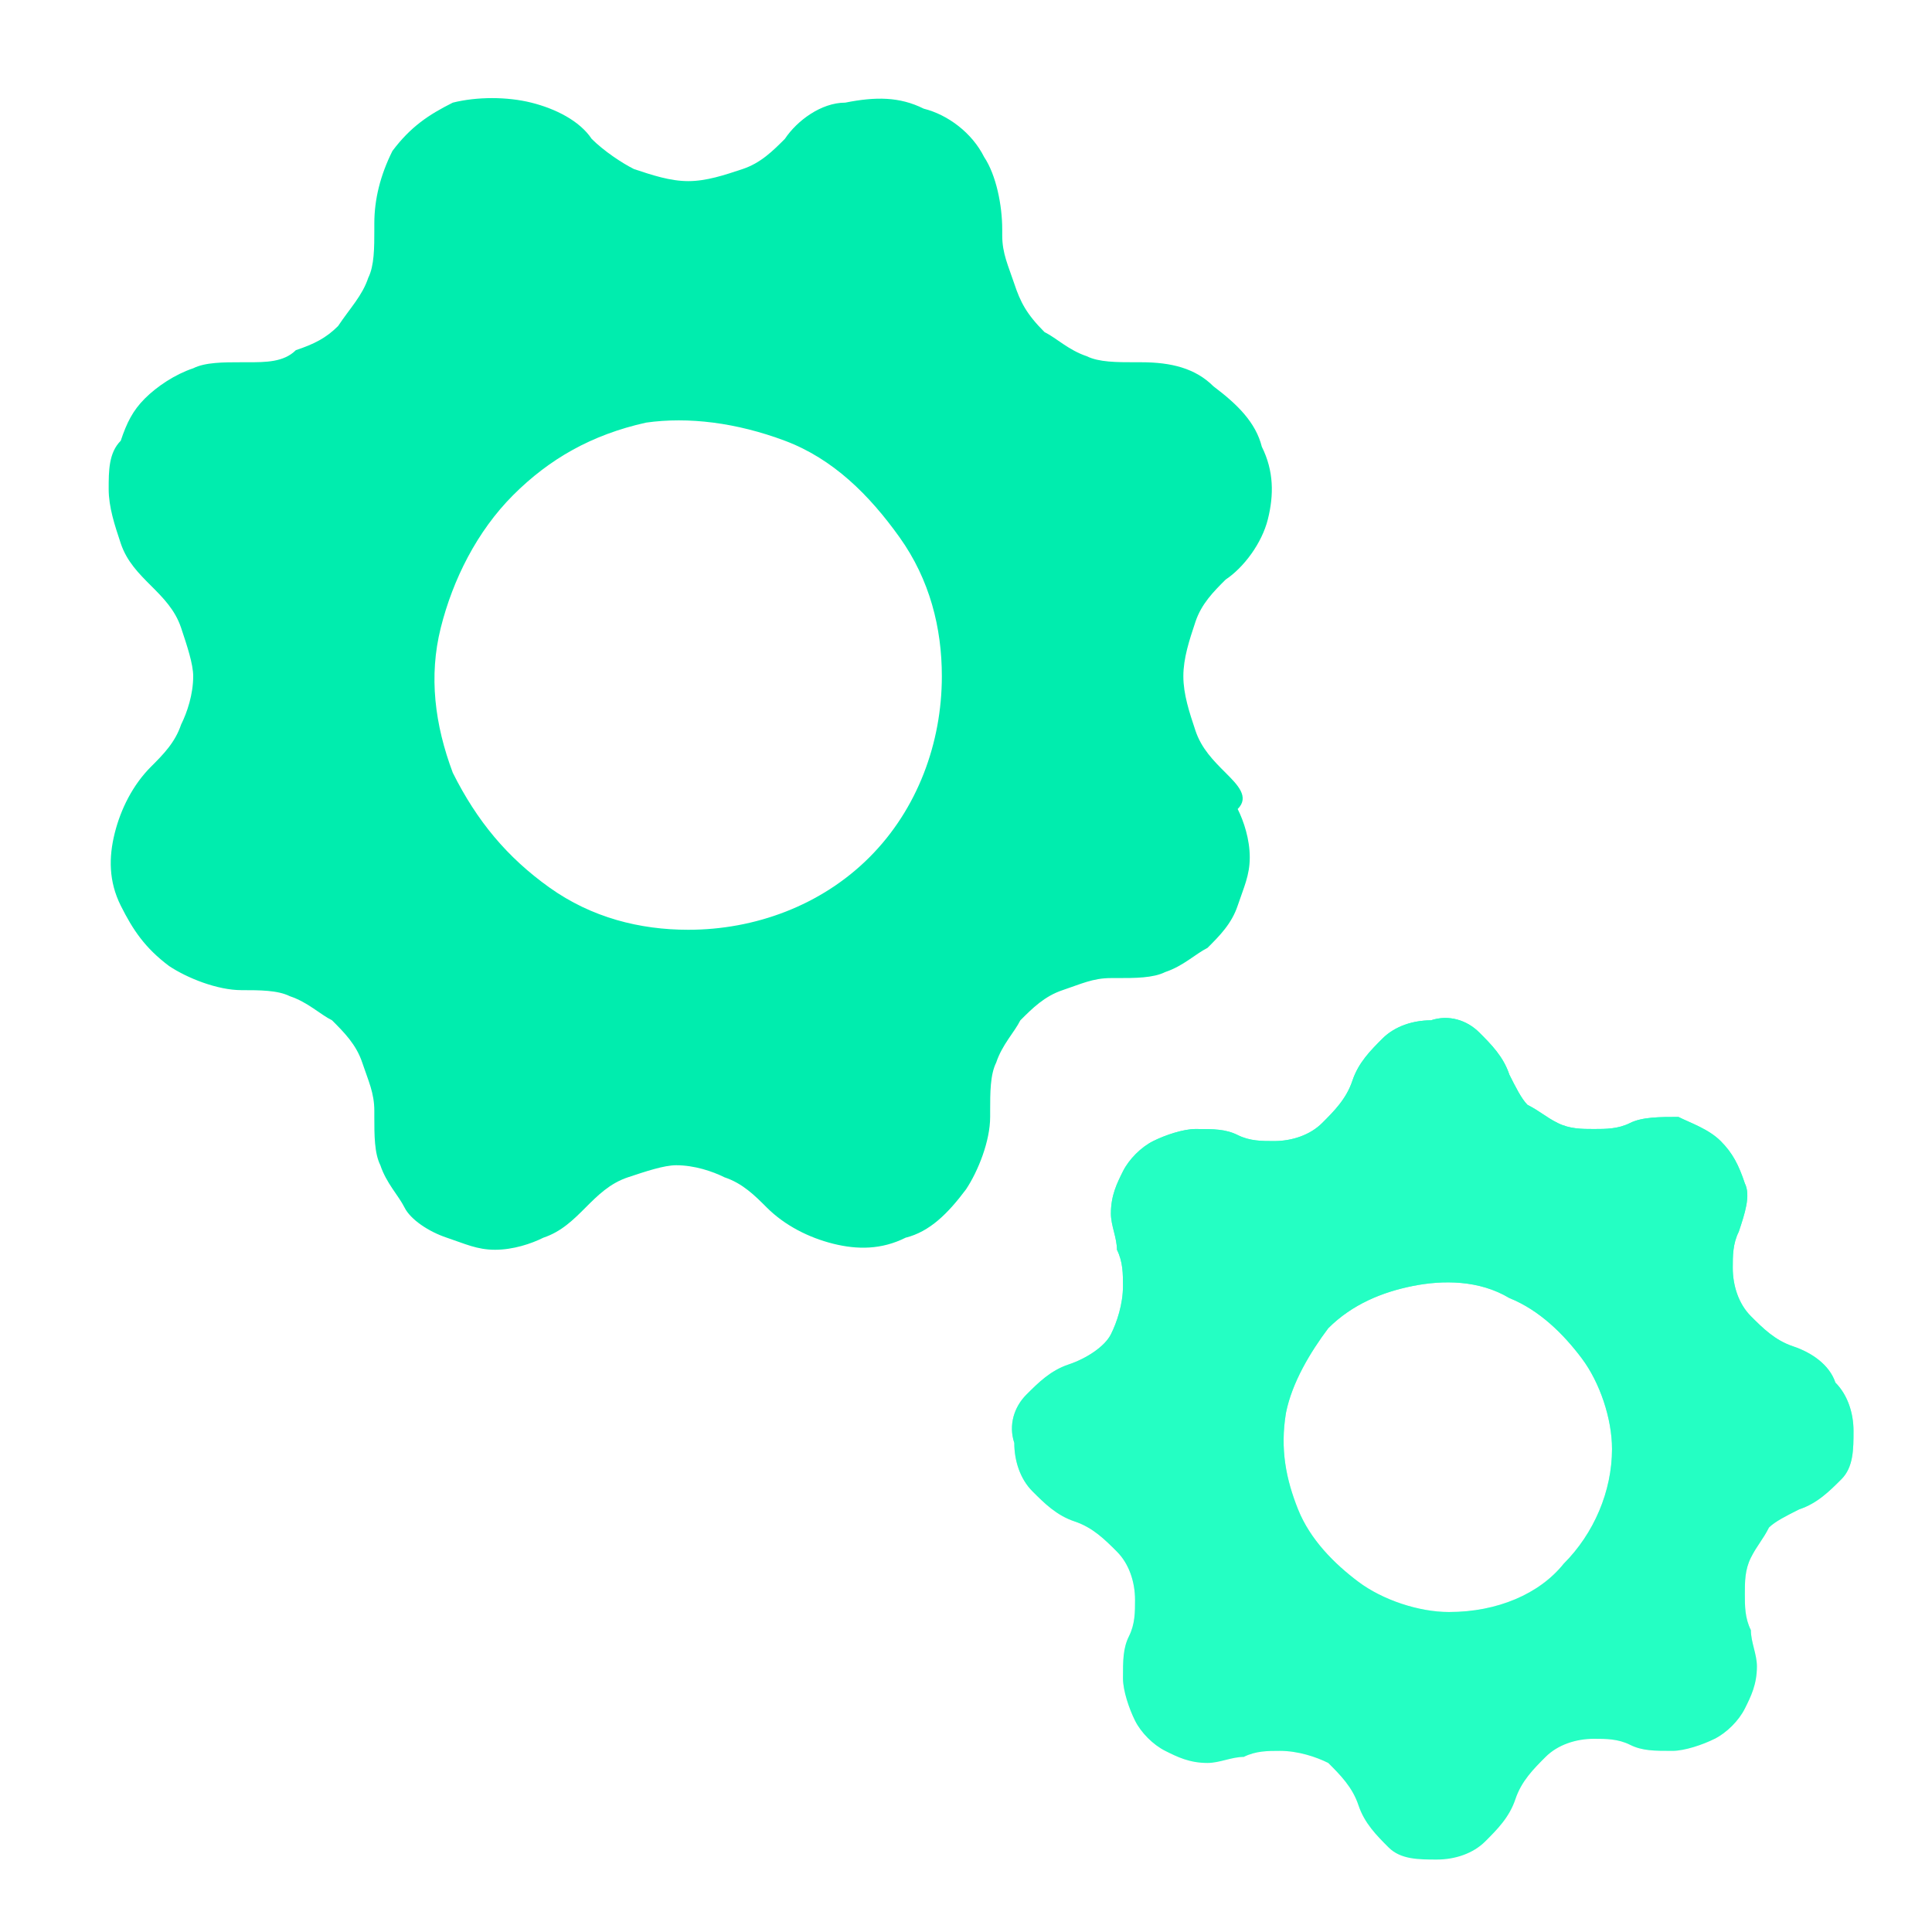
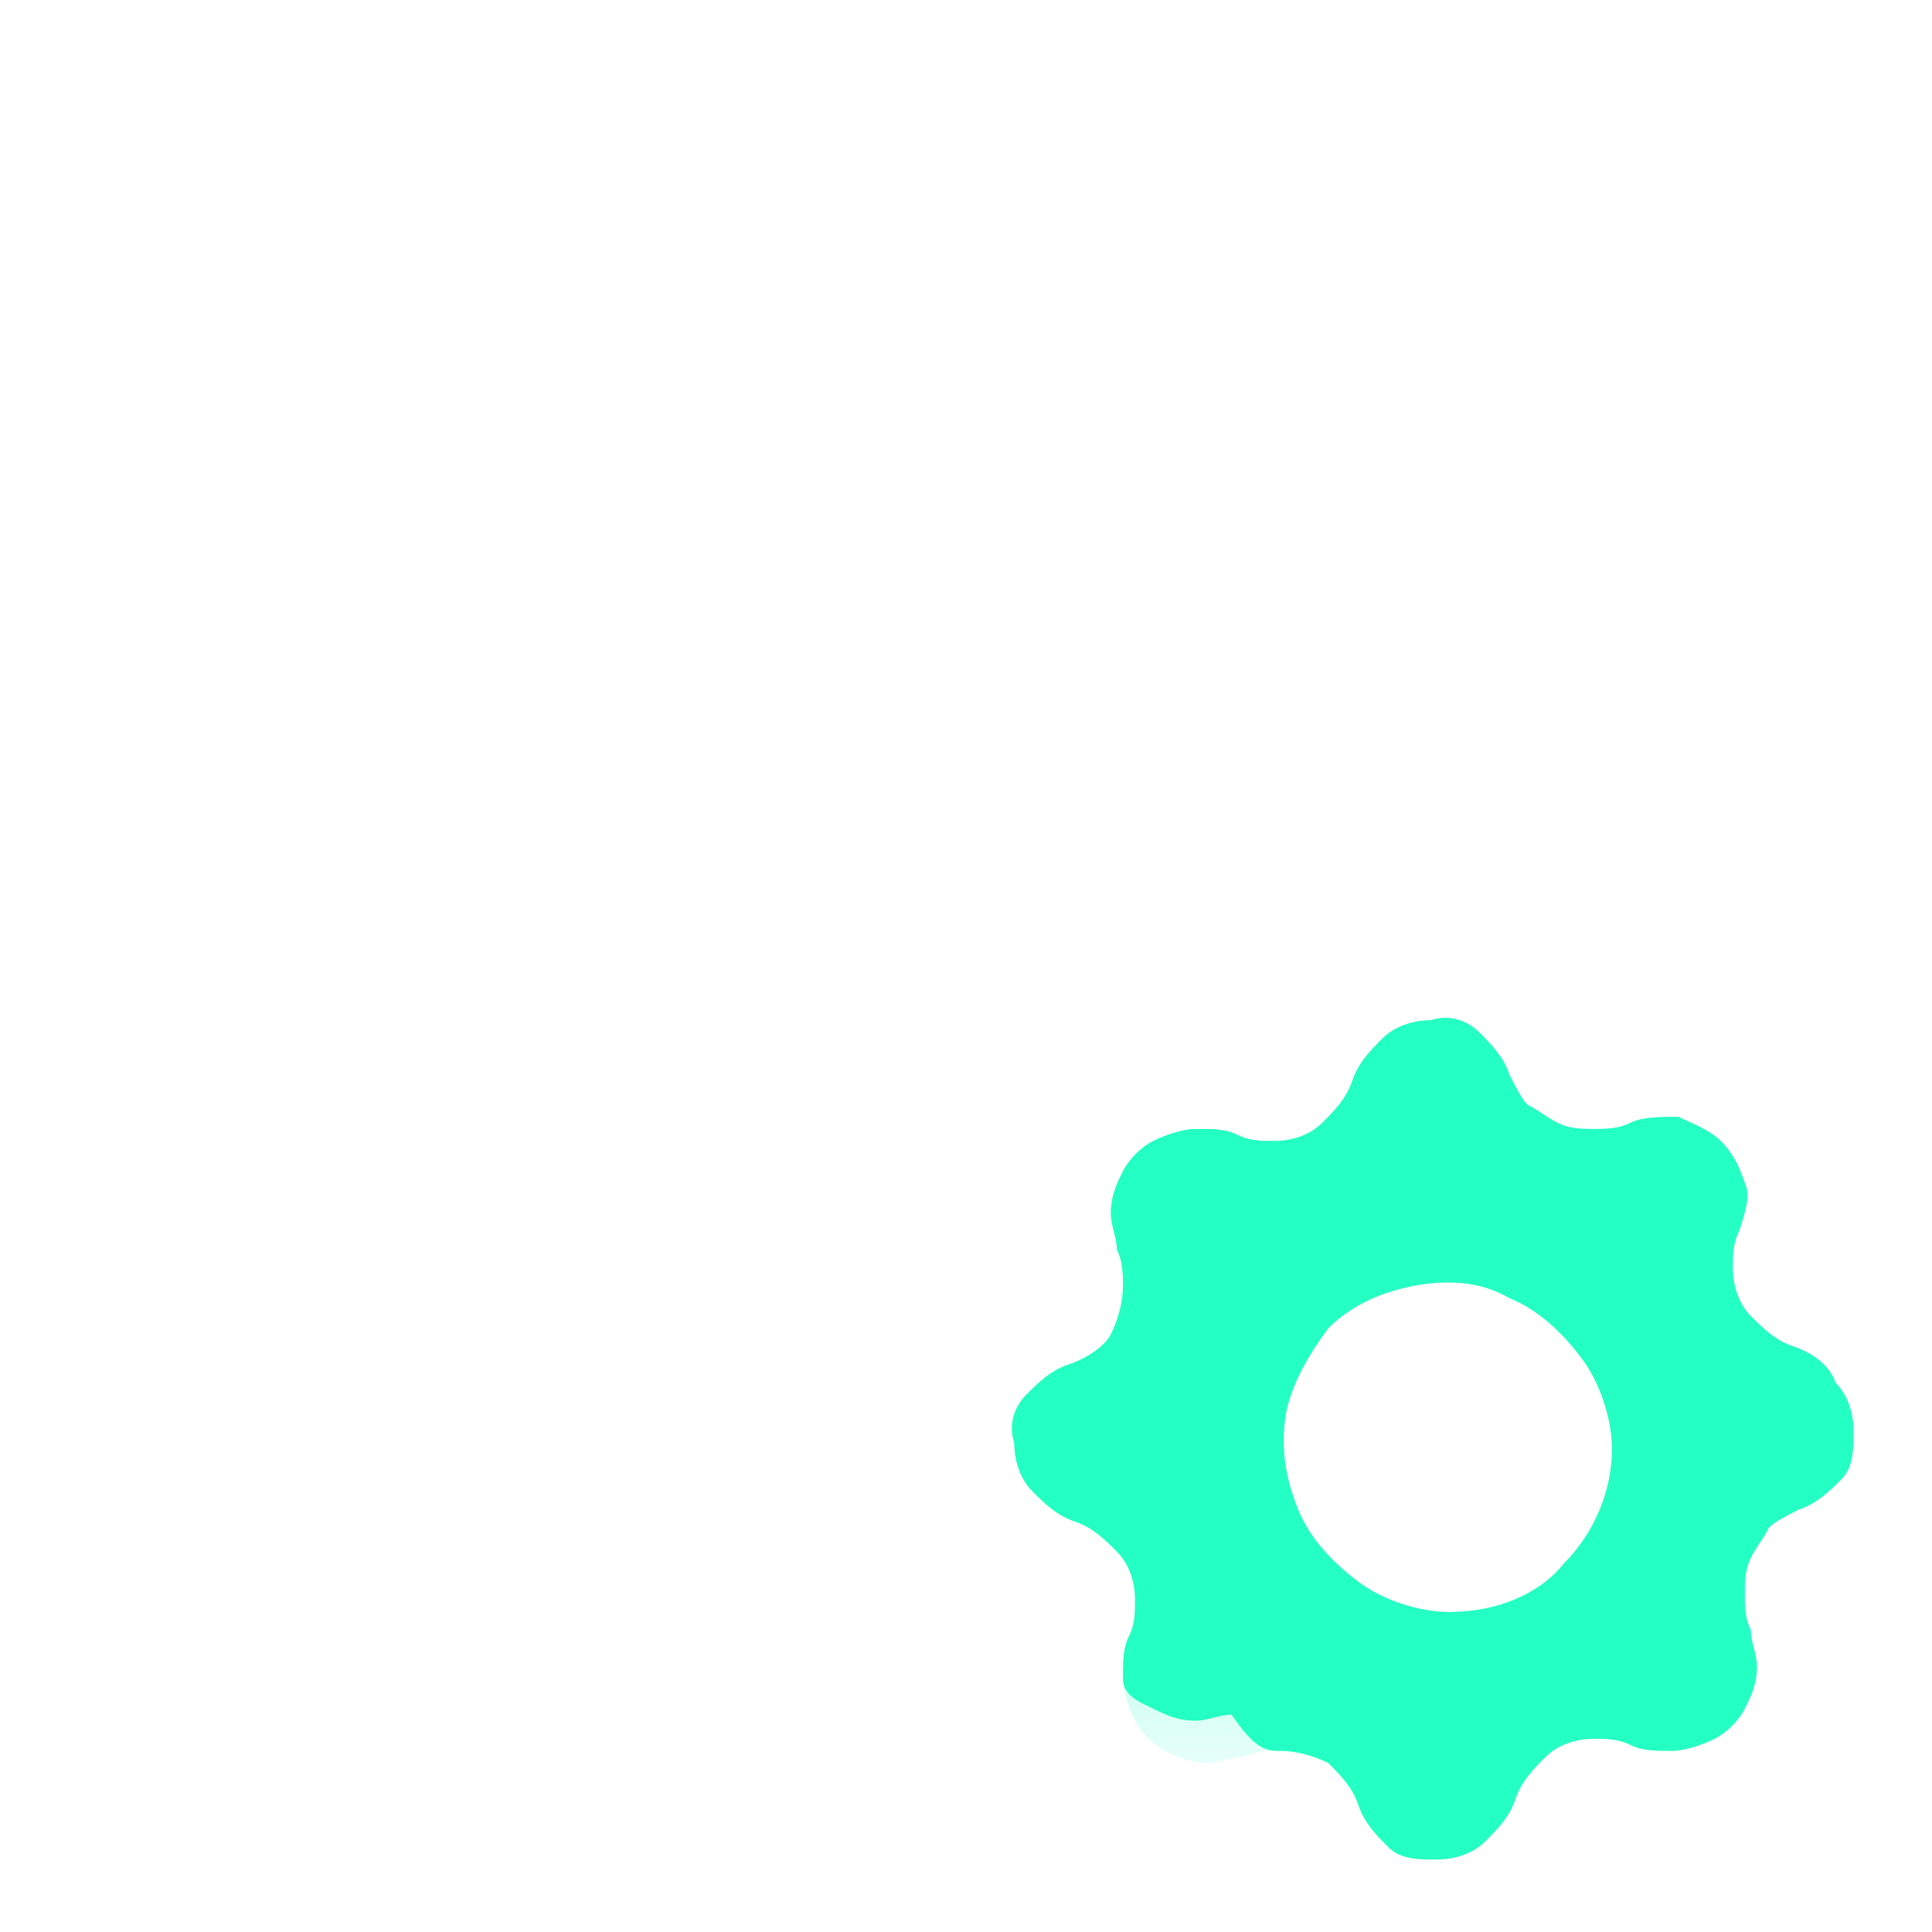
<svg xmlns="http://www.w3.org/2000/svg" version="1.1" id="Layer_1" x="0px" y="0px" viewBox="0 0 32 32" style="enable-background:new 0 0 32 32;" xml:space="preserve">
  <style type="text/css">
	.st0{fill:#00EDAE;}
	.st1{fill:url(#SVGID_1_);}
	.st2{fill:#24FFC3;}
</style>
  <g>
-     <path class="st0" d="M20.3,12.8c-0.2-0.2-0.4-0.4-0.5-0.7s-0.2-0.6-0.2-0.9c0-0.3,0.1-0.6,0.2-0.9c0.1-0.3,0.3-0.5,0.5-0.7   c0.3-0.2,0.6-0.6,0.7-1s0.1-0.8-0.1-1.2c-0.1-0.4-0.4-0.7-0.8-1C19.8,6.1,19.4,6,18.9,6h-0.1c-0.3,0-0.6,0-0.8-0.1   c-0.3-0.1-0.5-0.3-0.7-0.4C17,5.2,16.9,5,16.8,4.7s-0.2-0.5-0.2-0.8V3.8c0-0.4-0.1-0.9-0.3-1.2c-0.2-0.4-0.6-0.7-1-0.8   c-0.4-0.2-0.8-0.2-1.3-0.1c-0.4,0-0.8,0.3-1,0.6c-0.2,0.2-0.4,0.4-0.7,0.5C12,2.9,11.7,3,11.4,3s-0.6-0.1-0.9-0.2   C10.3,2.7,10,2.5,9.8,2.3C9.6,2,9.2,1.8,8.8,1.7c-0.4-0.1-0.9-0.1-1.3,0c-0.4,0.2-0.7,0.4-1,0.8C6.3,2.9,6.2,3.3,6.2,3.7v0.1   c0,0.3,0,0.6-0.1,0.8C6,4.9,5.8,5.1,5.6,5.4C5.4,5.6,5.2,5.7,4.9,5.8C4.7,6,4.4,6,4.1,6H4C3.7,6,3.4,6,3.2,6.1   C2.9,6.2,2.6,6.4,2.4,6.6C2.2,6.8,2.1,7,2,7.3C1.8,7.5,1.8,7.8,1.8,8.1C1.8,8.4,1.9,8.7,2,9c0.1,0.3,0.3,0.5,0.5,0.7   s0.4,0.4,0.5,0.7s0.2,0.6,0.2,0.8c0,0.3-0.1,0.6-0.2,0.8c-0.1,0.3-0.3,0.5-0.5,0.7C2.2,13,2,13.4,1.9,13.8C1.8,14.2,1.8,14.6,2,15   s0.4,0.7,0.8,1c0.3,0.2,0.8,0.4,1.2,0.4l0,0c0.3,0,0.6,0,0.8,0.1c0.3,0.1,0.5,0.3,0.7,0.4c0.2,0.2,0.4,0.4,0.5,0.7   c0.1,0.3,0.2,0.5,0.2,0.8v0.1c0,0.3,0,0.6,0.1,0.8c0.1,0.3,0.3,0.5,0.4,0.7s0.4,0.4,0.7,0.5c0.3,0.1,0.5,0.2,0.8,0.2   s0.6-0.1,0.8-0.2c0.3-0.1,0.5-0.3,0.7-0.5s0.4-0.4,0.7-0.5s0.6-0.2,0.8-0.2c0.3,0,0.6,0.1,0.8,0.2c0.3,0.1,0.5,0.3,0.7,0.5   c0.3,0.3,0.7,0.5,1.1,0.6c0.4,0.1,0.8,0.1,1.2-0.1c0.4-0.1,0.7-0.4,1-0.8c0.2-0.3,0.4-0.8,0.4-1.2v-0.1c0-0.3,0-0.6,0.1-0.8   c0.1-0.3,0.3-0.5,0.4-0.7c0.2-0.2,0.4-0.4,0.7-0.5c0.3-0.1,0.5-0.2,0.8-0.2h0.1c0.3,0,0.6,0,0.8-0.1c0.3-0.1,0.5-0.3,0.7-0.4   c0.2-0.2,0.4-0.4,0.5-0.7s0.2-0.5,0.2-0.8s-0.1-0.6-0.2-0.8C20.7,13.2,20.5,13,20.3,12.8z M11.4,15.4c-0.8,0-1.6-0.2-2.3-0.7   s-1.2-1.1-1.6-1.9c-0.3-0.8-0.4-1.6-0.2-2.4c0.2-0.8,0.6-1.6,1.2-2.2s1.3-1,2.2-1.2c0.7-0.1,1.5,0,2.3,0.3s1.4,0.9,1.9,1.6   c0.5,0.7,0.7,1.5,0.7,2.3c0,1.1-0.4,2.2-1.2,3C13.6,15,12.5,15.4,11.4,15.4z" />
    <linearGradient id="SVGID_1_" gradientUnits="userSpaceOnUse" x1="23.73" y1="764.742" x2="23.73" y2="750.942" gradientTransform="matrix(1 0 0 1 0 -734)">
      <stop offset="1.198083e-07" style="stop-color:#24FFC3;stop-opacity:0" />
      <stop offset="1" style="stop-color:#24FFC3" />
    </linearGradient>
    <path class="st1" d="M29.7,22.3c-0.3-0.1-0.5-0.3-0.7-0.5s-0.3-0.5-0.3-0.8c0-0.2,0-0.4,0.1-0.6c0.1-0.3,0.2-0.6,0.1-0.8   c-0.1-0.3-0.2-0.5-0.4-0.7s-0.5-0.3-0.7-0.4c-0.3,0-0.6,0-0.8,0.1c-0.2,0.1-0.4,0.1-0.6,0.1s-0.4,0-0.6-0.1s-0.3-0.2-0.5-0.3   c-0.1-0.1-0.2-0.3-0.3-0.5c-0.1-0.3-0.3-0.5-0.5-0.7s-0.5-0.3-0.8-0.2c-0.3,0-0.6,0.1-0.8,0.3c-0.2,0.2-0.4,0.4-0.5,0.7   c-0.1,0.3-0.3,0.5-0.5,0.7s-0.5,0.3-0.8,0.3c-0.2,0-0.4,0-0.6-0.1s-0.4-0.1-0.7-0.1c-0.2,0-0.5,0.1-0.7,0.2s-0.4,0.3-0.5,0.5   s-0.2,0.4-0.2,0.7c0,0.2,0.1,0.4,0.1,0.6c0.1,0.2,0.1,0.4,0.1,0.6c0,0.3-0.1,0.6-0.2,0.8s-0.4,0.4-0.7,0.5   c-0.3,0.1-0.5,0.3-0.7,0.5s-0.3,0.5-0.2,0.8c0,0.3,0.1,0.6,0.3,0.8c0.2,0.2,0.4,0.4,0.7,0.5c0.3,0.1,0.5,0.3,0.7,0.5   s0.3,0.5,0.3,0.8c0,0.2,0,0.4-0.1,0.6s-0.1,0.4-0.1,0.7c0,0.2,0.1,0.5,0.2,0.7s0.3,0.4,0.5,0.5s0.4,0.2,0.7,0.2   c0.2,0,0.4-0.1,0.6-0.1C20.8,29,21,29,21.2,29c0.3,0,0.6,0.1,0.8,0.2c0.2,0.2,0.4,0.4,0.5,0.7c0.1,0.3,0.3,0.5,0.5,0.7   s0.5,0.2,0.8,0.2s0.6-0.1,0.8-0.3c0.2-0.2,0.4-0.4,0.5-0.7c0.1-0.3,0.3-0.5,0.5-0.7s0.5-0.3,0.8-0.3c0.2,0,0.4,0,0.6,0.1   s0.4,0.1,0.7,0.1c0.2,0,0.5-0.1,0.7-0.2s0.4-0.3,0.5-0.5s0.2-0.4,0.2-0.7c0-0.2-0.1-0.4-0.1-0.6c-0.1-0.2-0.1-0.4-0.1-0.6   s0-0.4,0.1-0.6s0.2-0.3,0.3-0.5c0.1-0.1,0.3-0.2,0.5-0.3c0.3-0.1,0.5-0.3,0.7-0.5s0.2-0.5,0.2-0.8s-0.1-0.6-0.3-0.8   C30.3,22.6,30,22.4,29.7,22.3z M24,26.7c-0.5,0-1.1-0.2-1.5-0.5s-0.8-0.7-1-1.2s-0.3-1-0.2-1.6c0.1-0.5,0.4-1,0.7-1.4   c0.4-0.4,0.9-0.6,1.4-0.7s1.1-0.1,1.6,0.2c0.5,0.2,0.9,0.6,1.2,1c0.3,0.4,0.5,1,0.5,1.5c0,0.7-0.3,1.4-0.8,1.9   C25.5,26.4,24.8,26.7,24,26.7z" />
-     <path class="st2" d="M29.7,22.3c-0.3-0.1-0.5-0.3-0.7-0.5s-0.3-0.5-0.3-0.8c0-0.2,0-0.4,0.1-0.6c0.1-0.3,0.2-0.6,0.1-0.8   c-0.1-0.3-0.2-0.5-0.4-0.7s-0.5-0.3-0.7-0.4c-0.3,0-0.6,0-0.8,0.1c-0.2,0.1-0.4,0.1-0.6,0.1s-0.4,0-0.6-0.1s-0.3-0.2-0.5-0.3   c-0.1-0.1-0.2-0.3-0.3-0.5c-0.1-0.3-0.3-0.5-0.5-0.7s-0.5-0.3-0.8-0.2c-0.3,0-0.6,0.1-0.8,0.3c-0.2,0.2-0.4,0.4-0.5,0.7   c-0.1,0.3-0.3,0.5-0.5,0.7s-0.5,0.3-0.8,0.3c-0.2,0-0.4,0-0.6-0.1s-0.4-0.1-0.7-0.1c-0.2,0-0.5,0.1-0.7,0.2s-0.4,0.3-0.5,0.5   s-0.2,0.4-0.2,0.7c0,0.2,0.1,0.4,0.1,0.6c0.1,0.2,0.1,0.4,0.1,0.6c0,0.3-0.1,0.6-0.2,0.8s-0.4,0.4-0.7,0.5   c-0.3,0.1-0.5,0.3-0.7,0.5s-0.3,0.5-0.2,0.8c0,0.3,0.1,0.6,0.3,0.8c0.2,0.2,0.4,0.4,0.7,0.5c0.3,0.1,0.5,0.3,0.7,0.5   s0.3,0.5,0.3,0.8c0,0.2,0,0.4-0.1,0.6s-0.1,0.4-0.1,0.7c0,0.2,0.1,0.5,0.2,0.7s0.3,0.4,0.5,0.5s0.4,0.2,0.7,0.2   c0.2,0,0.4-0.1,0.6-0.1C20.8,29,21,29,21.2,29c0.3,0,0.6,0.1,0.8,0.2c0.2,0.2,0.4,0.4,0.5,0.7c0.1,0.3,0.3,0.5,0.5,0.7   s0.5,0.2,0.8,0.2s0.6-0.1,0.8-0.3c0.2-0.2,0.4-0.4,0.5-0.7c0.1-0.3,0.3-0.5,0.5-0.7s0.5-0.3,0.8-0.3c0.2,0,0.4,0,0.6,0.1   s0.4,0.1,0.7,0.1c0.2,0,0.5-0.1,0.7-0.2s0.4-0.3,0.5-0.5s0.2-0.4,0.2-0.7c0-0.2-0.1-0.4-0.1-0.6c-0.1-0.2-0.1-0.4-0.1-0.6   s0-0.4,0.1-0.6s0.2-0.3,0.3-0.5c0.1-0.1,0.3-0.2,0.5-0.3c0.3-0.1,0.5-0.3,0.7-0.5s0.2-0.5,0.2-0.8s-0.1-0.6-0.3-0.8   C30.3,22.6,30,22.4,29.7,22.3z M24,26.7c-0.5,0-1.1-0.2-1.5-0.5s-0.8-0.7-1-1.2s-0.3-1-0.2-1.6c0.1-0.5,0.4-1,0.7-1.4   c0.4-0.4,0.9-0.6,1.4-0.7s1.1-0.1,1.6,0.2c0.5,0.2,0.9,0.6,1.2,1c0.3,0.4,0.5,1,0.5,1.5c0,0.7-0.3,1.4-0.8,1.9   C25.5,26.4,24.8,26.7,24,26.7z" />
+     <path class="st2" d="M29.7,22.3c-0.3-0.1-0.5-0.3-0.7-0.5s-0.3-0.5-0.3-0.8c0-0.2,0-0.4,0.1-0.6c0.1-0.3,0.2-0.6,0.1-0.8   c-0.1-0.3-0.2-0.5-0.4-0.7s-0.5-0.3-0.7-0.4c-0.3,0-0.6,0-0.8,0.1c-0.2,0.1-0.4,0.1-0.6,0.1s-0.4,0-0.6-0.1s-0.3-0.2-0.5-0.3   c-0.1-0.1-0.2-0.3-0.3-0.5c-0.1-0.3-0.3-0.5-0.5-0.7s-0.5-0.3-0.8-0.2c-0.3,0-0.6,0.1-0.8,0.3c-0.2,0.2-0.4,0.4-0.5,0.7   c-0.1,0.3-0.3,0.5-0.5,0.7s-0.5,0.3-0.8,0.3c-0.2,0-0.4,0-0.6-0.1s-0.4-0.1-0.7-0.1c-0.2,0-0.5,0.1-0.7,0.2s-0.4,0.3-0.5,0.5   s-0.2,0.4-0.2,0.7c0,0.2,0.1,0.4,0.1,0.6c0.1,0.2,0.1,0.4,0.1,0.6c0,0.3-0.1,0.6-0.2,0.8s-0.4,0.4-0.7,0.5   c-0.3,0.1-0.5,0.3-0.7,0.5s-0.3,0.5-0.2,0.8c0,0.3,0.1,0.6,0.3,0.8c0.2,0.2,0.4,0.4,0.7,0.5c0.3,0.1,0.5,0.3,0.7,0.5   s0.3,0.5,0.3,0.8c0,0.2,0,0.4-0.1,0.6s-0.1,0.4-0.1,0.7s0.3,0.4,0.5,0.5s0.4,0.2,0.7,0.2   c0.2,0,0.4-0.1,0.6-0.1C20.8,29,21,29,21.2,29c0.3,0,0.6,0.1,0.8,0.2c0.2,0.2,0.4,0.4,0.5,0.7c0.1,0.3,0.3,0.5,0.5,0.7   s0.5,0.2,0.8,0.2s0.6-0.1,0.8-0.3c0.2-0.2,0.4-0.4,0.5-0.7c0.1-0.3,0.3-0.5,0.5-0.7s0.5-0.3,0.8-0.3c0.2,0,0.4,0,0.6,0.1   s0.4,0.1,0.7,0.1c0.2,0,0.5-0.1,0.7-0.2s0.4-0.3,0.5-0.5s0.2-0.4,0.2-0.7c0-0.2-0.1-0.4-0.1-0.6c-0.1-0.2-0.1-0.4-0.1-0.6   s0-0.4,0.1-0.6s0.2-0.3,0.3-0.5c0.1-0.1,0.3-0.2,0.5-0.3c0.3-0.1,0.5-0.3,0.7-0.5s0.2-0.5,0.2-0.8s-0.1-0.6-0.3-0.8   C30.3,22.6,30,22.4,29.7,22.3z M24,26.7c-0.5,0-1.1-0.2-1.5-0.5s-0.8-0.7-1-1.2s-0.3-1-0.2-1.6c0.1-0.5,0.4-1,0.7-1.4   c0.4-0.4,0.9-0.6,1.4-0.7s1.1-0.1,1.6,0.2c0.5,0.2,0.9,0.6,1.2,1c0.3,0.4,0.5,1,0.5,1.5c0,0.7-0.3,1.4-0.8,1.9   C25.5,26.4,24.8,26.7,24,26.7z" />
  </g>
</svg>